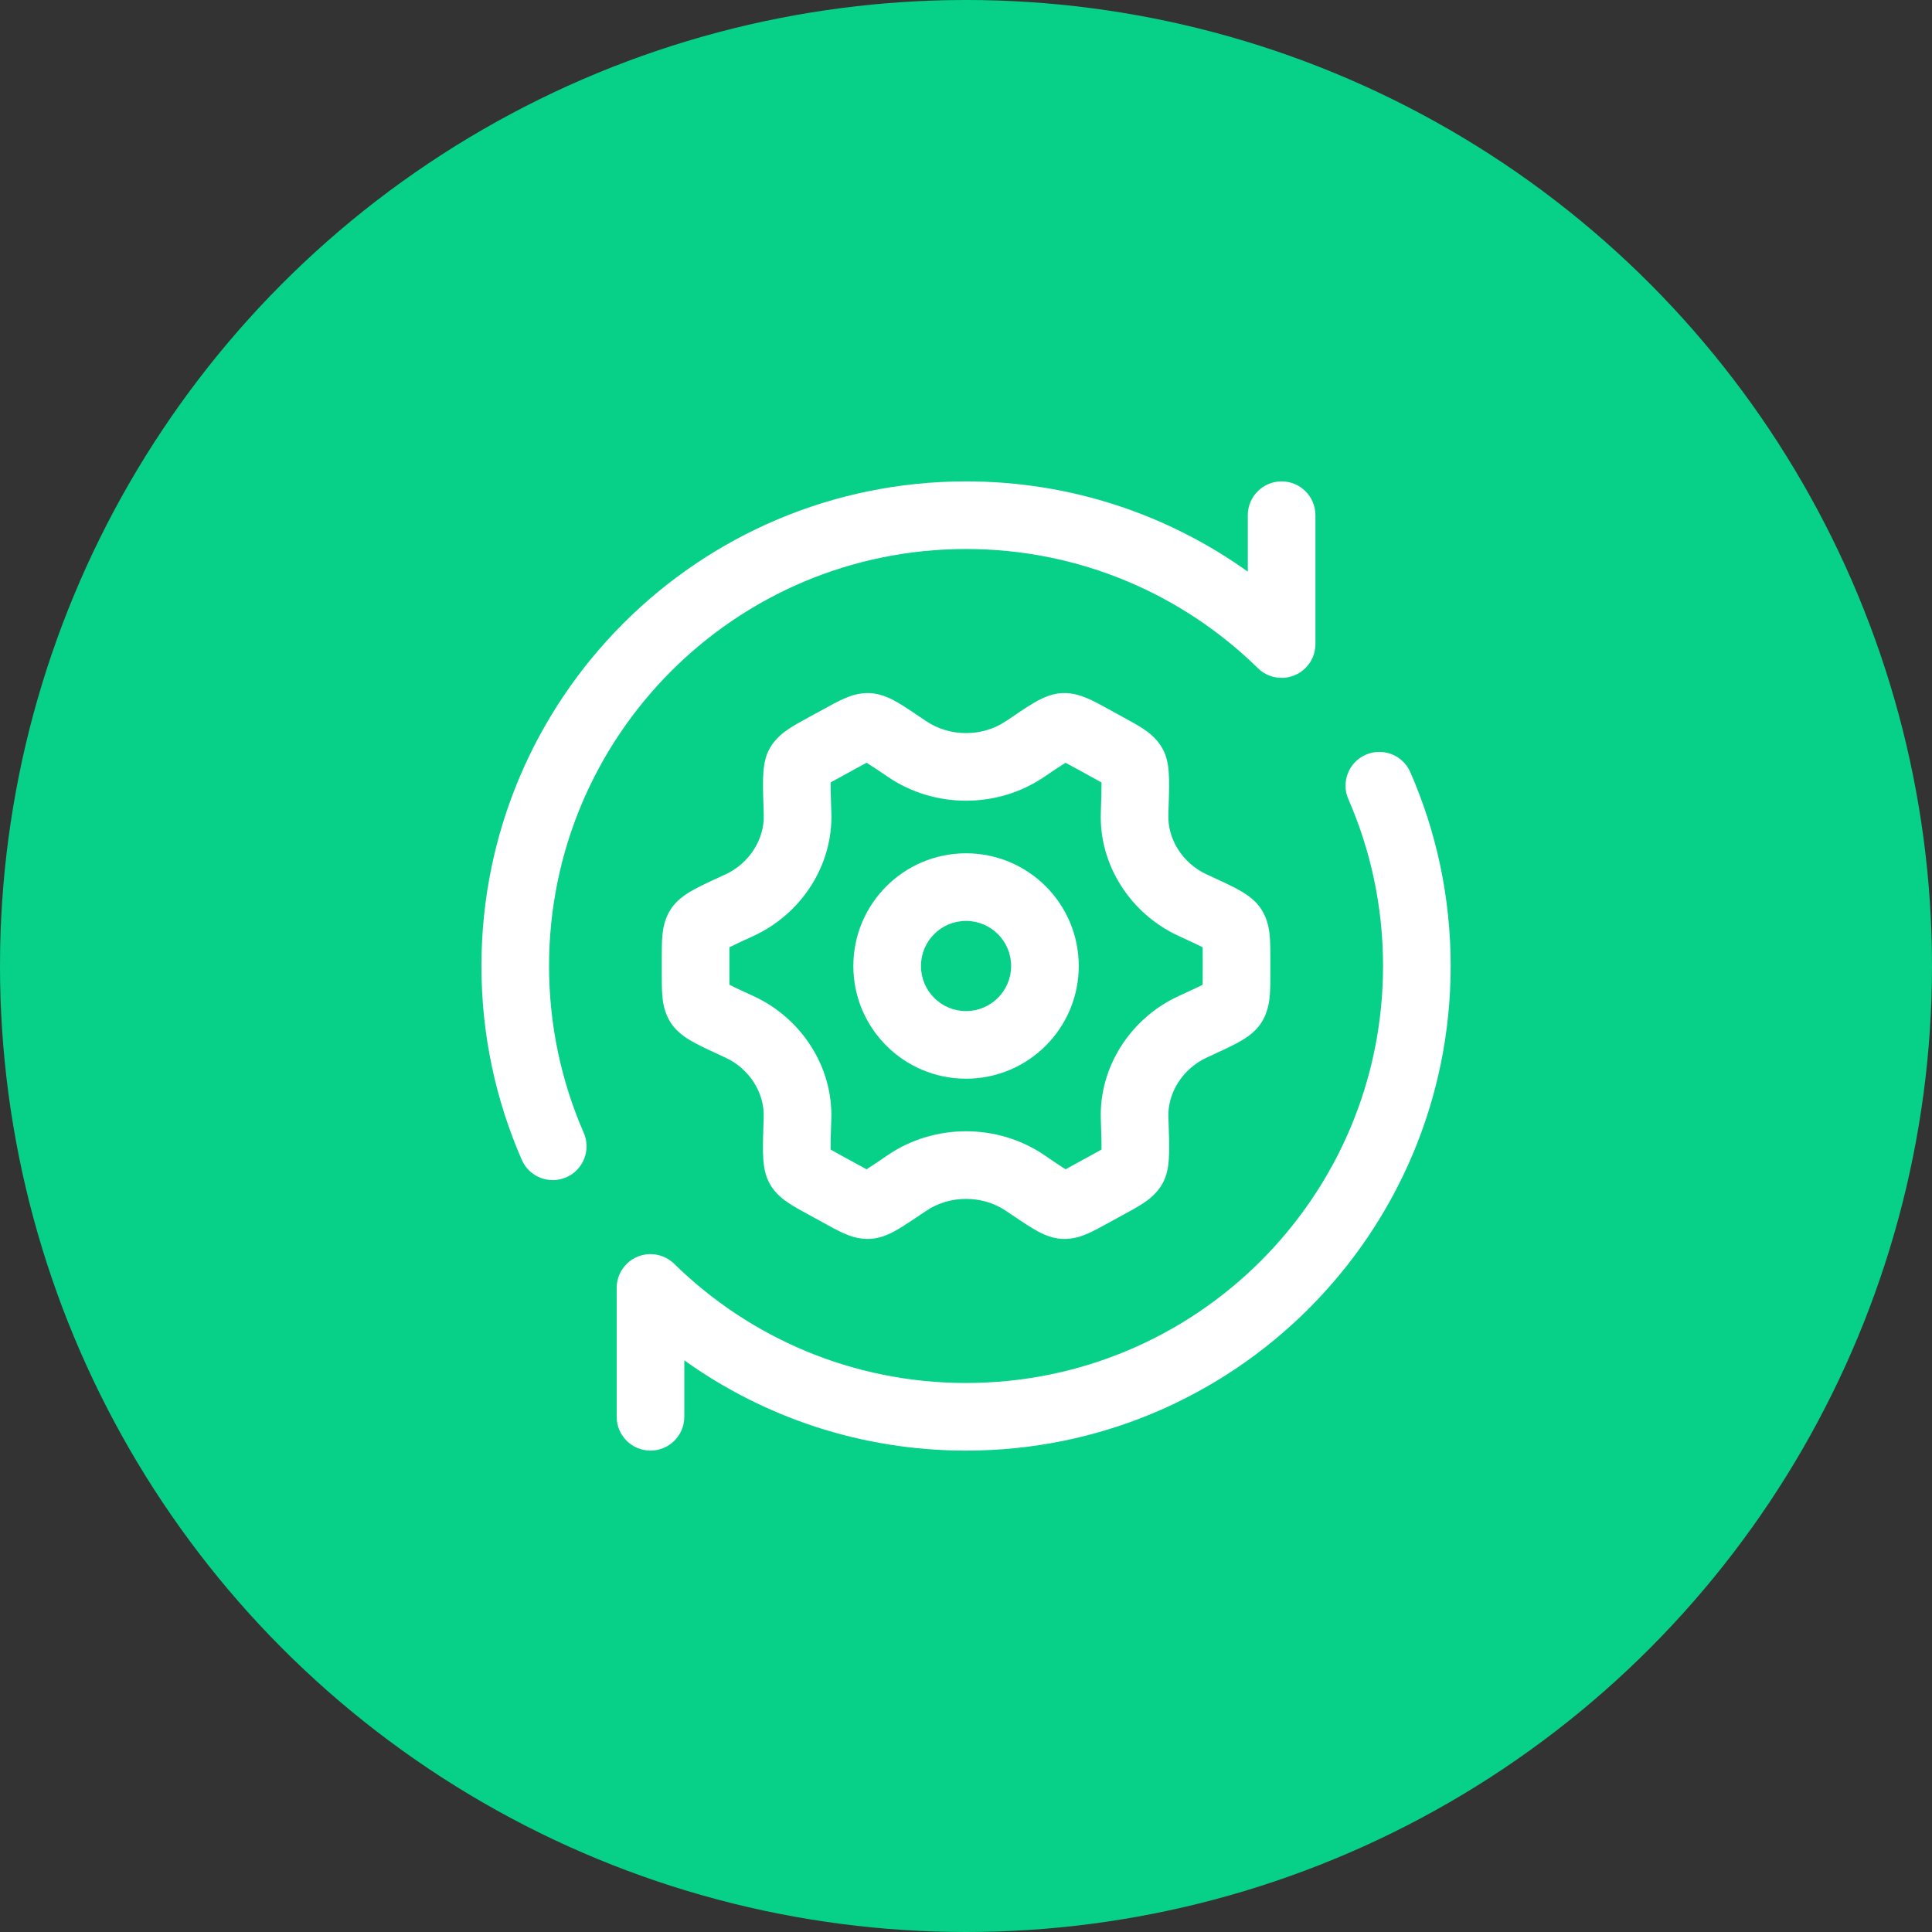
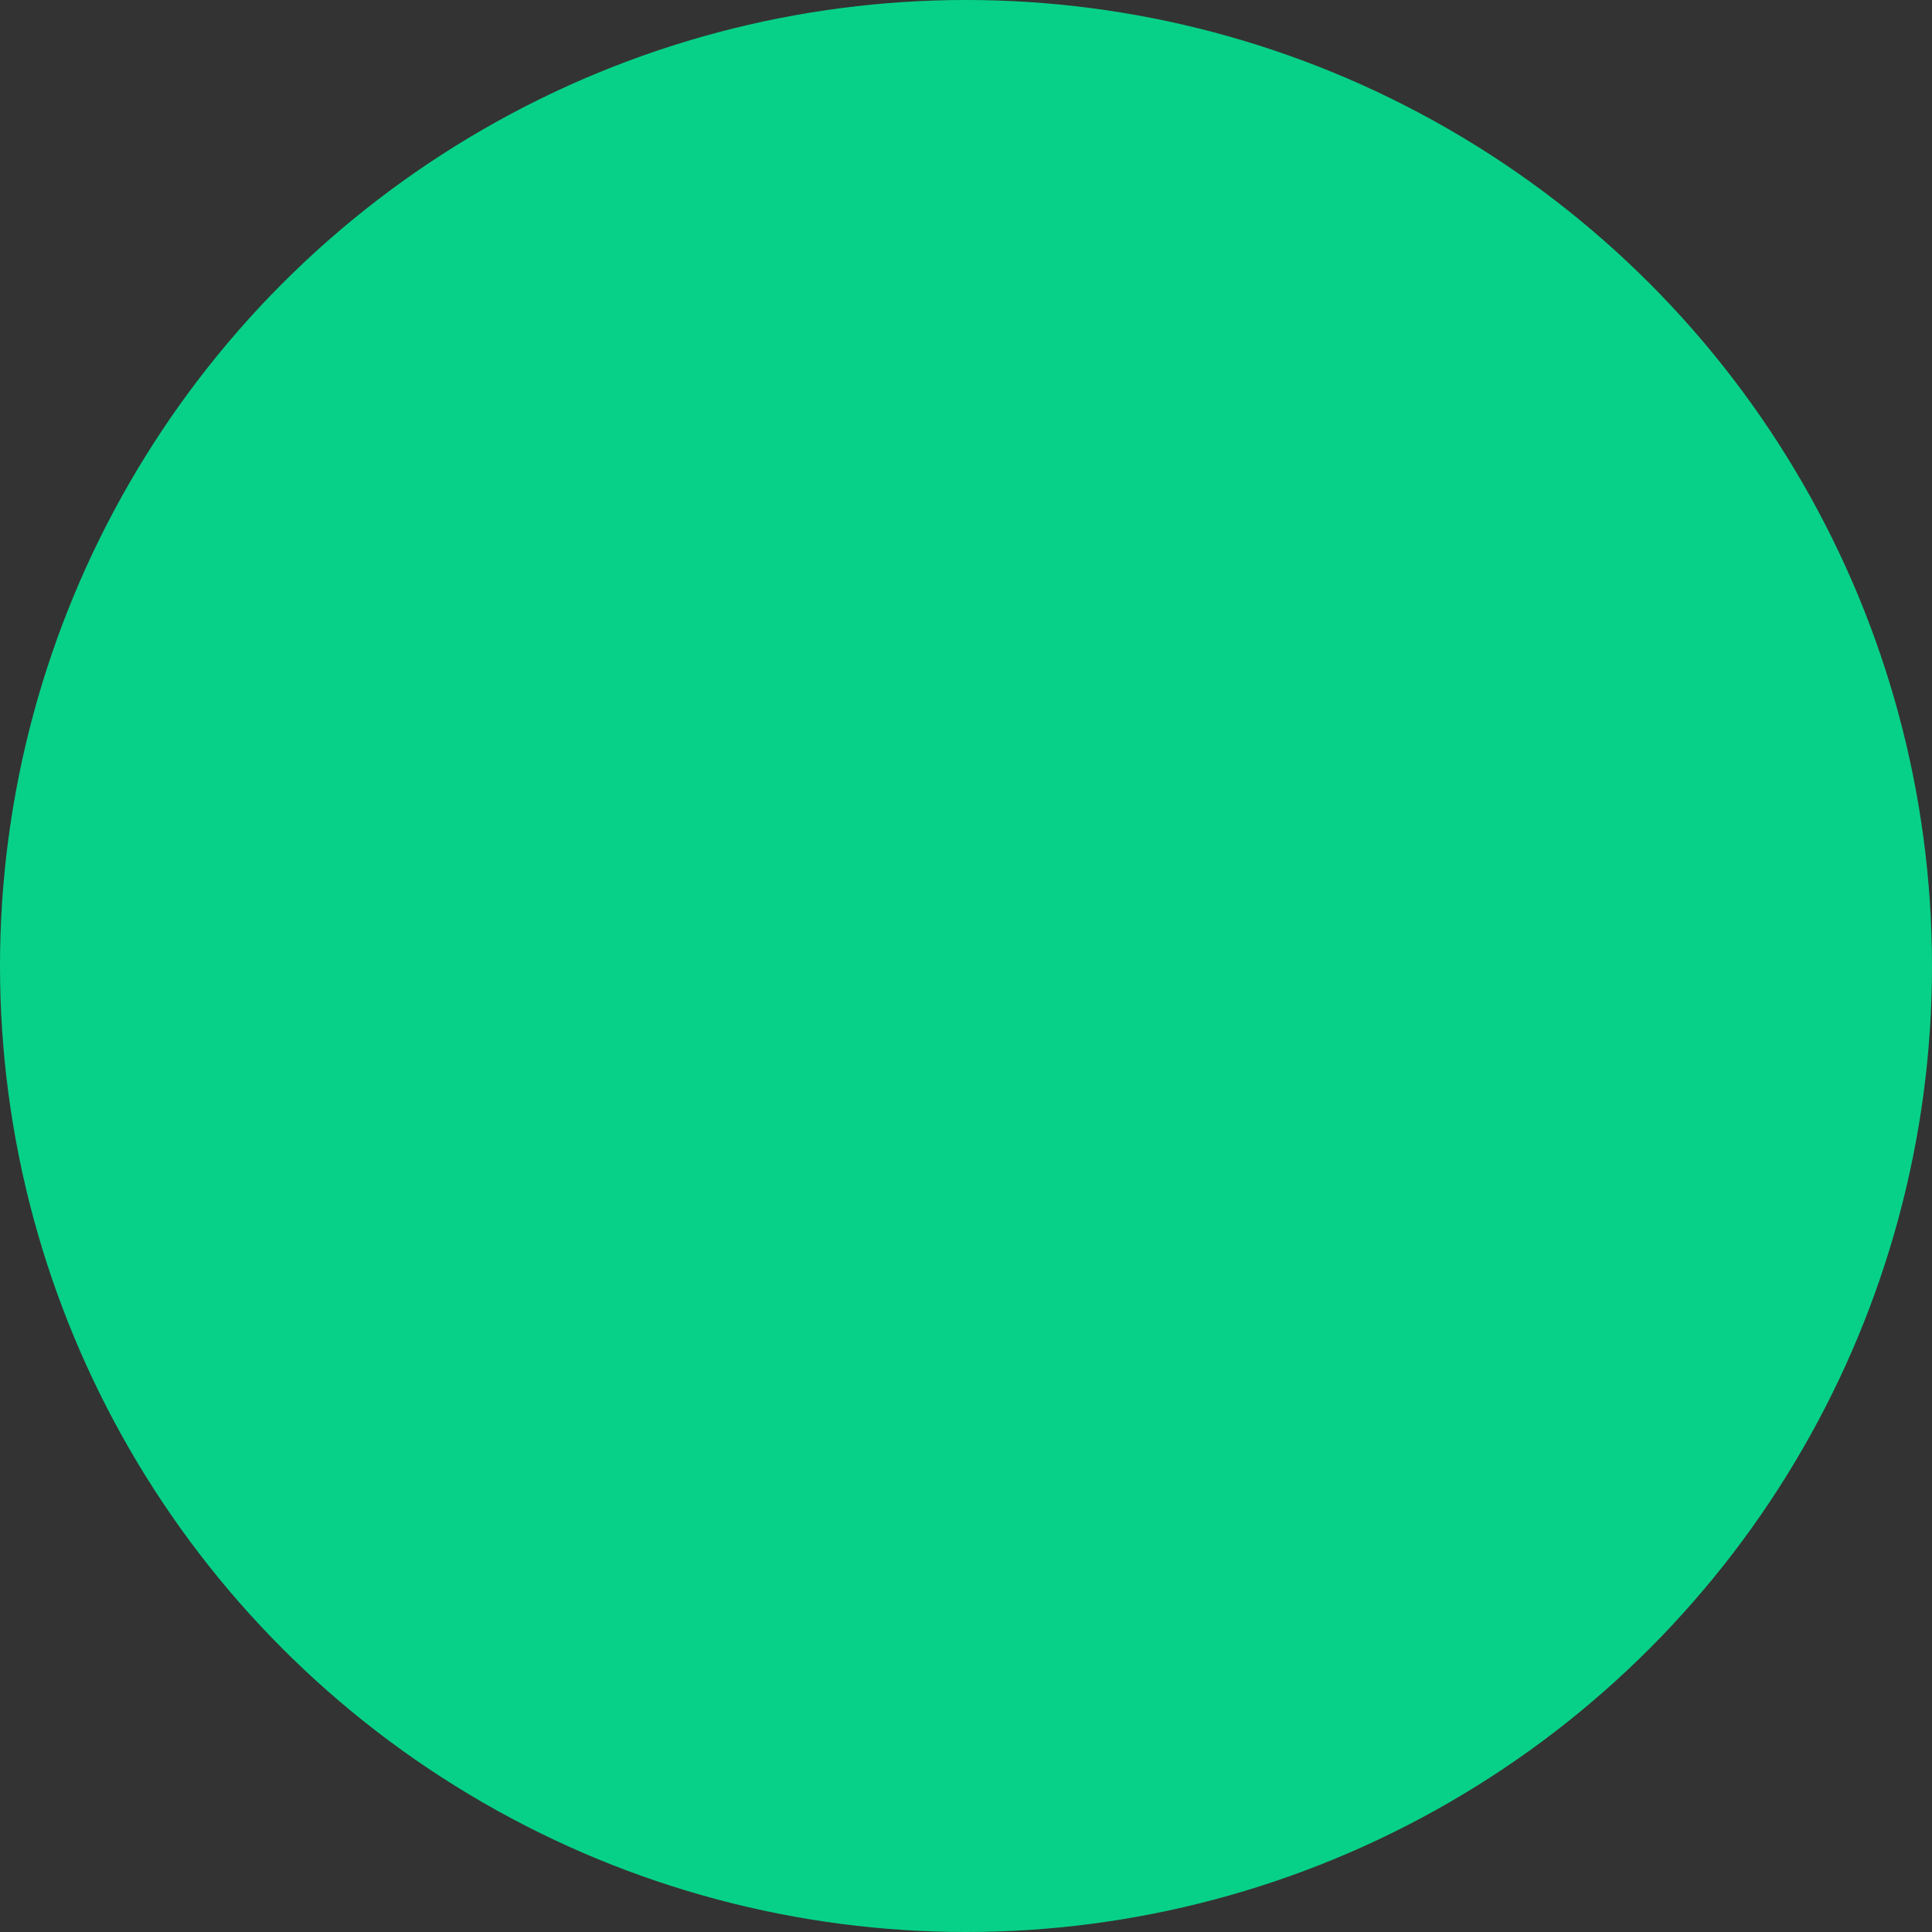
<svg xmlns="http://www.w3.org/2000/svg" width="36" height="36" viewBox="0 0 36 36" fill="none">
  <rect x="0" y="0" width="36" height="36" fill="#333333" stroke="none" />
  <circle cx="18" cy="18" r="18" fill="#07D188" />
-   <path d="M15.721 13.021C15.835 12.969 16.007 12.905 16.212 12.915C16.449 12.926 16.656 13.048 16.76 13.11C16.89 13.188 17.054 13.299 17.241 13.426L17.256 13.436C17.696 13.735 18.306 13.735 18.746 13.436L18.762 13.426C18.948 13.299 19.112 13.188 19.242 13.11C19.346 13.048 19.552 12.926 19.79 12.915C19.995 12.905 20.167 12.97 20.281 13.021C20.39 13.068 20.514 13.136 20.637 13.204L20.943 13.372C21.07 13.441 21.197 13.511 21.298 13.577C21.402 13.646 21.553 13.758 21.656 13.939C21.728 14.065 21.753 14.191 21.765 14.27C21.777 14.357 21.782 14.448 21.784 14.533C21.787 14.698 21.78 14.915 21.771 15.171V15.189C21.756 15.632 22.032 16.085 22.489 16.296L22.507 16.303C22.719 16.401 22.904 16.486 23.043 16.56C23.153 16.62 23.372 16.738 23.504 16.945C23.62 17.126 23.649 17.315 23.66 17.445C23.671 17.567 23.671 17.713 23.671 17.86V18.141C23.671 18.286 23.671 18.433 23.66 18.555C23.649 18.685 23.62 18.874 23.504 19.055C23.372 19.262 23.153 19.381 23.043 19.44C22.904 19.514 22.719 19.599 22.507 19.697L22.489 19.705C22.032 19.915 21.757 20.369 21.771 20.811L21.772 20.829V20.83C21.781 21.085 21.788 21.302 21.785 21.468C21.783 21.552 21.778 21.643 21.766 21.73C21.754 21.809 21.729 21.935 21.657 22.061C21.554 22.242 21.404 22.354 21.299 22.423C21.198 22.49 21.071 22.559 20.944 22.628L20.637 22.796C20.515 22.864 20.39 22.932 20.282 22.98C20.168 23.031 19.996 23.095 19.79 23.085C19.553 23.074 19.347 22.952 19.243 22.89C19.112 22.811 18.949 22.701 18.763 22.575L18.747 22.564C18.306 22.265 17.696 22.265 17.256 22.564L17.24 22.575C17.053 22.701 16.889 22.811 16.759 22.89C16.655 22.952 16.449 23.074 16.212 23.085C16.006 23.095 15.834 23.031 15.72 22.98C15.612 22.932 15.487 22.864 15.365 22.796L15.058 22.628C14.931 22.559 14.805 22.49 14.704 22.423C14.599 22.355 14.448 22.243 14.345 22.061C14.274 21.935 14.248 21.809 14.237 21.73C14.224 21.644 14.219 21.552 14.217 21.468C14.214 21.302 14.222 21.085 14.23 20.829V20.811C14.245 20.369 13.97 19.915 13.513 19.705L13.495 19.697C13.283 19.599 13.098 19.515 12.959 19.44C12.848 19.381 12.63 19.262 12.497 19.055C12.381 18.874 12.352 18.685 12.342 18.555C12.331 18.432 12.331 18.285 12.331 18.138V18.117V17.883V17.863C12.331 17.716 12.331 17.568 12.342 17.445C12.352 17.315 12.381 17.125 12.497 16.945C12.63 16.738 12.848 16.62 12.959 16.56C13.098 16.486 13.282 16.401 13.495 16.303L13.513 16.296C13.97 16.085 14.245 15.631 14.231 15.189V15.171C14.222 14.915 14.215 14.698 14.218 14.533C14.22 14.448 14.225 14.357 14.238 14.27C14.249 14.191 14.274 14.065 14.346 13.939C14.45 13.758 14.6 13.646 14.704 13.577C14.805 13.51 14.932 13.441 15.059 13.372L15.077 13.361L15.348 13.214L15.366 13.204C15.488 13.136 15.613 13.068 15.721 13.021ZM16.128 14.224C16.08 14.249 16.023 14.28 15.953 14.318L15.682 14.467C15.61 14.506 15.552 14.538 15.502 14.566L15.478 14.58C15.476 14.707 15.482 14.885 15.491 15.148C15.522 16.127 14.931 17.031 14.039 17.441C13.833 17.535 13.691 17.6 13.592 17.651L13.591 17.676C13.591 17.733 13.591 17.8 13.591 17.883V18.117C13.591 18.201 13.591 18.267 13.591 18.324L13.592 18.349C13.691 18.401 13.833 18.465 14.039 18.56C14.931 18.97 15.522 19.874 15.49 20.852C15.481 21.115 15.476 21.293 15.477 21.42L15.502 21.434C15.551 21.462 15.609 21.494 15.681 21.534L15.953 21.682C16.023 21.72 16.079 21.751 16.127 21.777L16.148 21.788C16.24 21.73 16.365 21.646 16.548 21.52C17.415 20.933 18.587 20.933 19.454 21.52C19.637 21.646 19.762 21.73 19.855 21.788L19.876 21.777C19.924 21.751 19.98 21.72 20.049 21.682L20.321 21.533C20.393 21.494 20.451 21.462 20.5 21.434L20.525 21.42C20.527 21.293 20.521 21.115 20.512 20.853C20.48 19.874 21.071 18.97 21.962 18.56C22.169 18.465 22.31 18.401 22.409 18.349L22.41 18.324C22.411 18.267 22.411 18.201 22.411 18.117V17.883C22.411 17.8 22.411 17.733 22.41 17.676L22.409 17.651C22.31 17.6 22.169 17.535 21.962 17.44C21.071 17.03 20.48 16.126 20.512 15.148C20.521 14.885 20.526 14.707 20.525 14.58L20.5 14.566C20.45 14.538 20.392 14.506 20.32 14.467L20.049 14.318C19.979 14.28 19.923 14.249 19.875 14.224L19.854 14.213C19.761 14.27 19.636 14.355 19.453 14.479C18.586 15.067 17.416 15.067 16.55 14.479C16.366 14.355 16.241 14.27 16.148 14.213L16.128 14.224ZM26.279 14.388C26.763 15.495 27.031 16.716 27.031 18C27.031 22.987 22.988 27.03 18.001 27.03C16.043 27.03 14.23 26.407 12.751 25.348V26.4C12.751 26.748 12.469 27.03 12.121 27.03C11.773 27.03 11.491 26.748 11.491 26.4V23.998C11.491 23.745 11.643 23.516 11.877 23.418C12.111 23.32 12.38 23.372 12.562 23.549C13.964 24.923 15.883 25.77 18.001 25.77C22.292 25.77 25.771 22.291 25.771 18C25.771 16.894 25.54 15.843 25.125 14.892C24.985 14.574 25.131 14.202 25.45 14.063C25.768 13.924 26.14 14.069 26.279 14.388ZM10.231 18C10.231 19.106 10.462 20.157 10.877 21.108C11.016 21.426 10.871 21.798 10.552 21.937C10.233 22.076 9.862 21.931 9.723 21.612C9.239 20.505 8.971 19.284 8.971 18C8.971 13.013 13.014 8.97 18.001 8.97C19.959 8.97 21.771 9.593 23.251 10.652V9.6C23.251 9.252 23.533 8.97 23.881 8.97C24.229 8.97 24.511 9.252 24.511 9.6V12.002C24.511 12.255 24.359 12.484 24.125 12.582C23.891 12.68 23.621 12.629 23.44 12.451C22.038 11.077 20.118 10.23 18.001 10.23C13.709 10.23 10.231 13.708 10.231 18ZM15.901 18C15.901 16.84 16.841 15.9 18.001 15.9C19.161 15.9 20.101 16.84 20.101 18C20.101 19.16 19.161 20.1 18.001 20.1C16.841 20.1 15.901 19.16 15.901 18ZM18.001 17.16C17.537 17.16 17.161 17.536 17.161 18C17.161 18.464 17.537 18.84 18.001 18.84C18.464 18.84 18.841 18.464 18.841 18C18.841 17.536 18.464 17.16 18.001 17.16Z" fill="white" />
</svg>